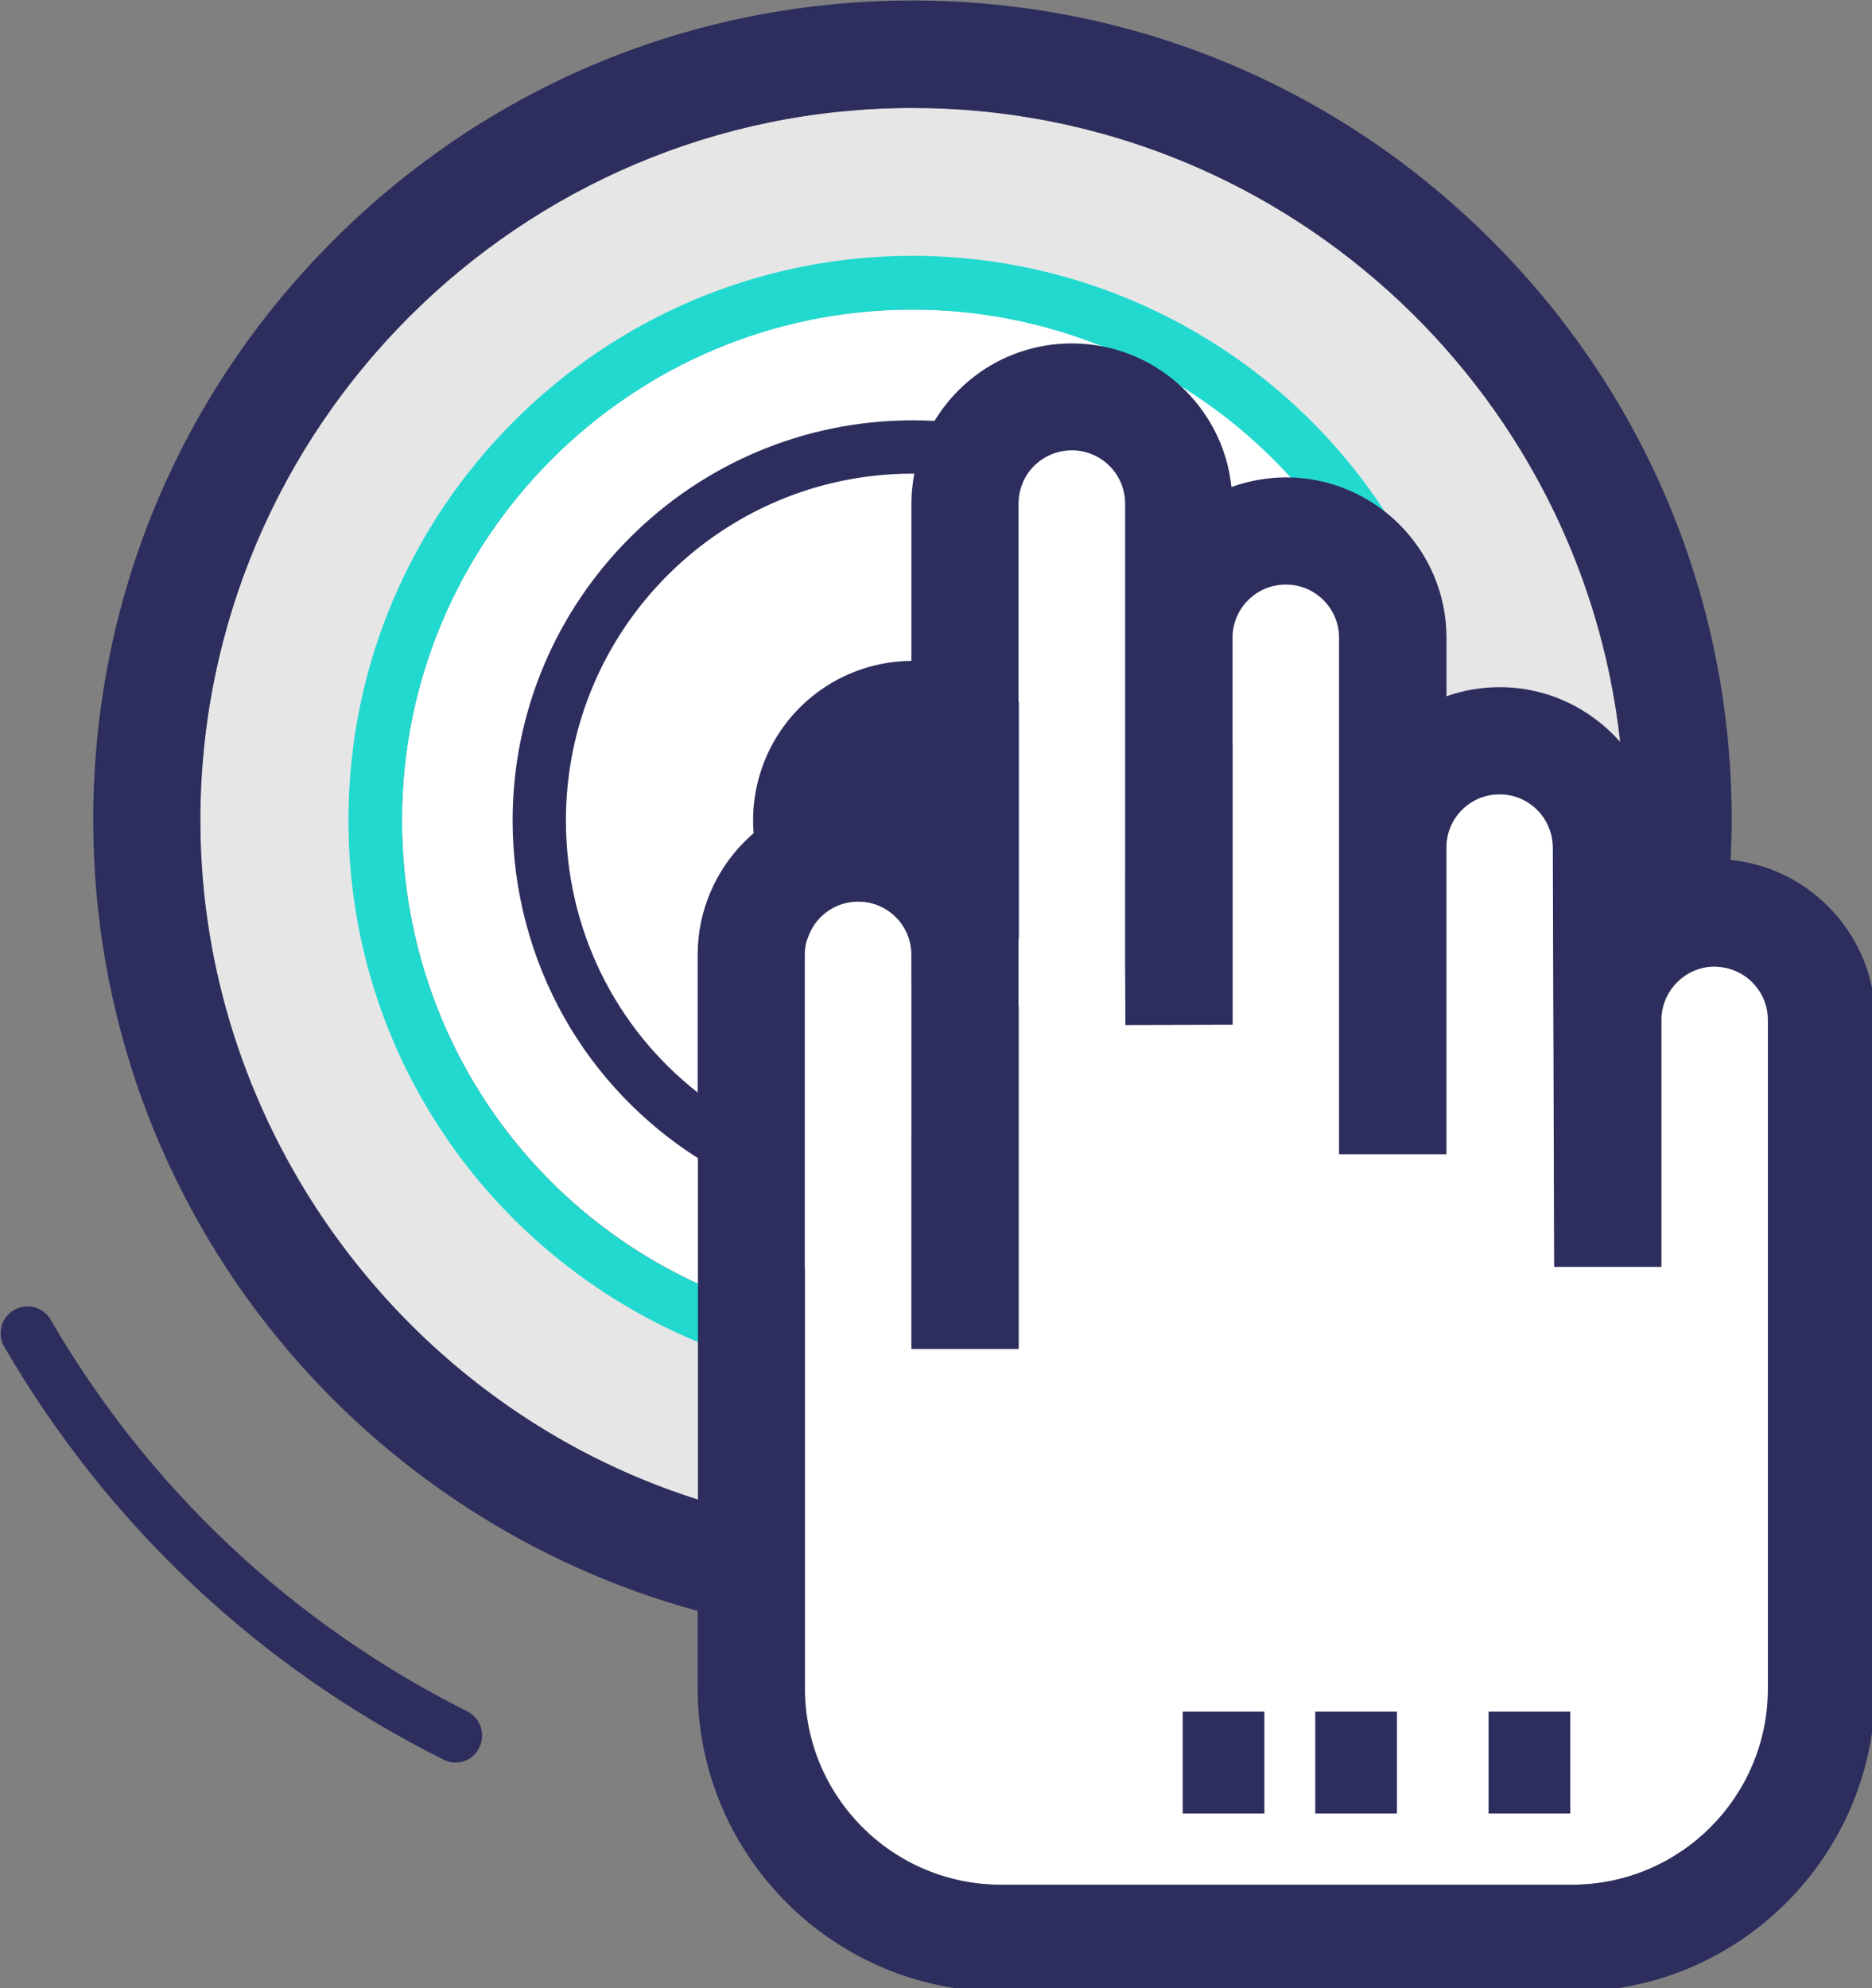
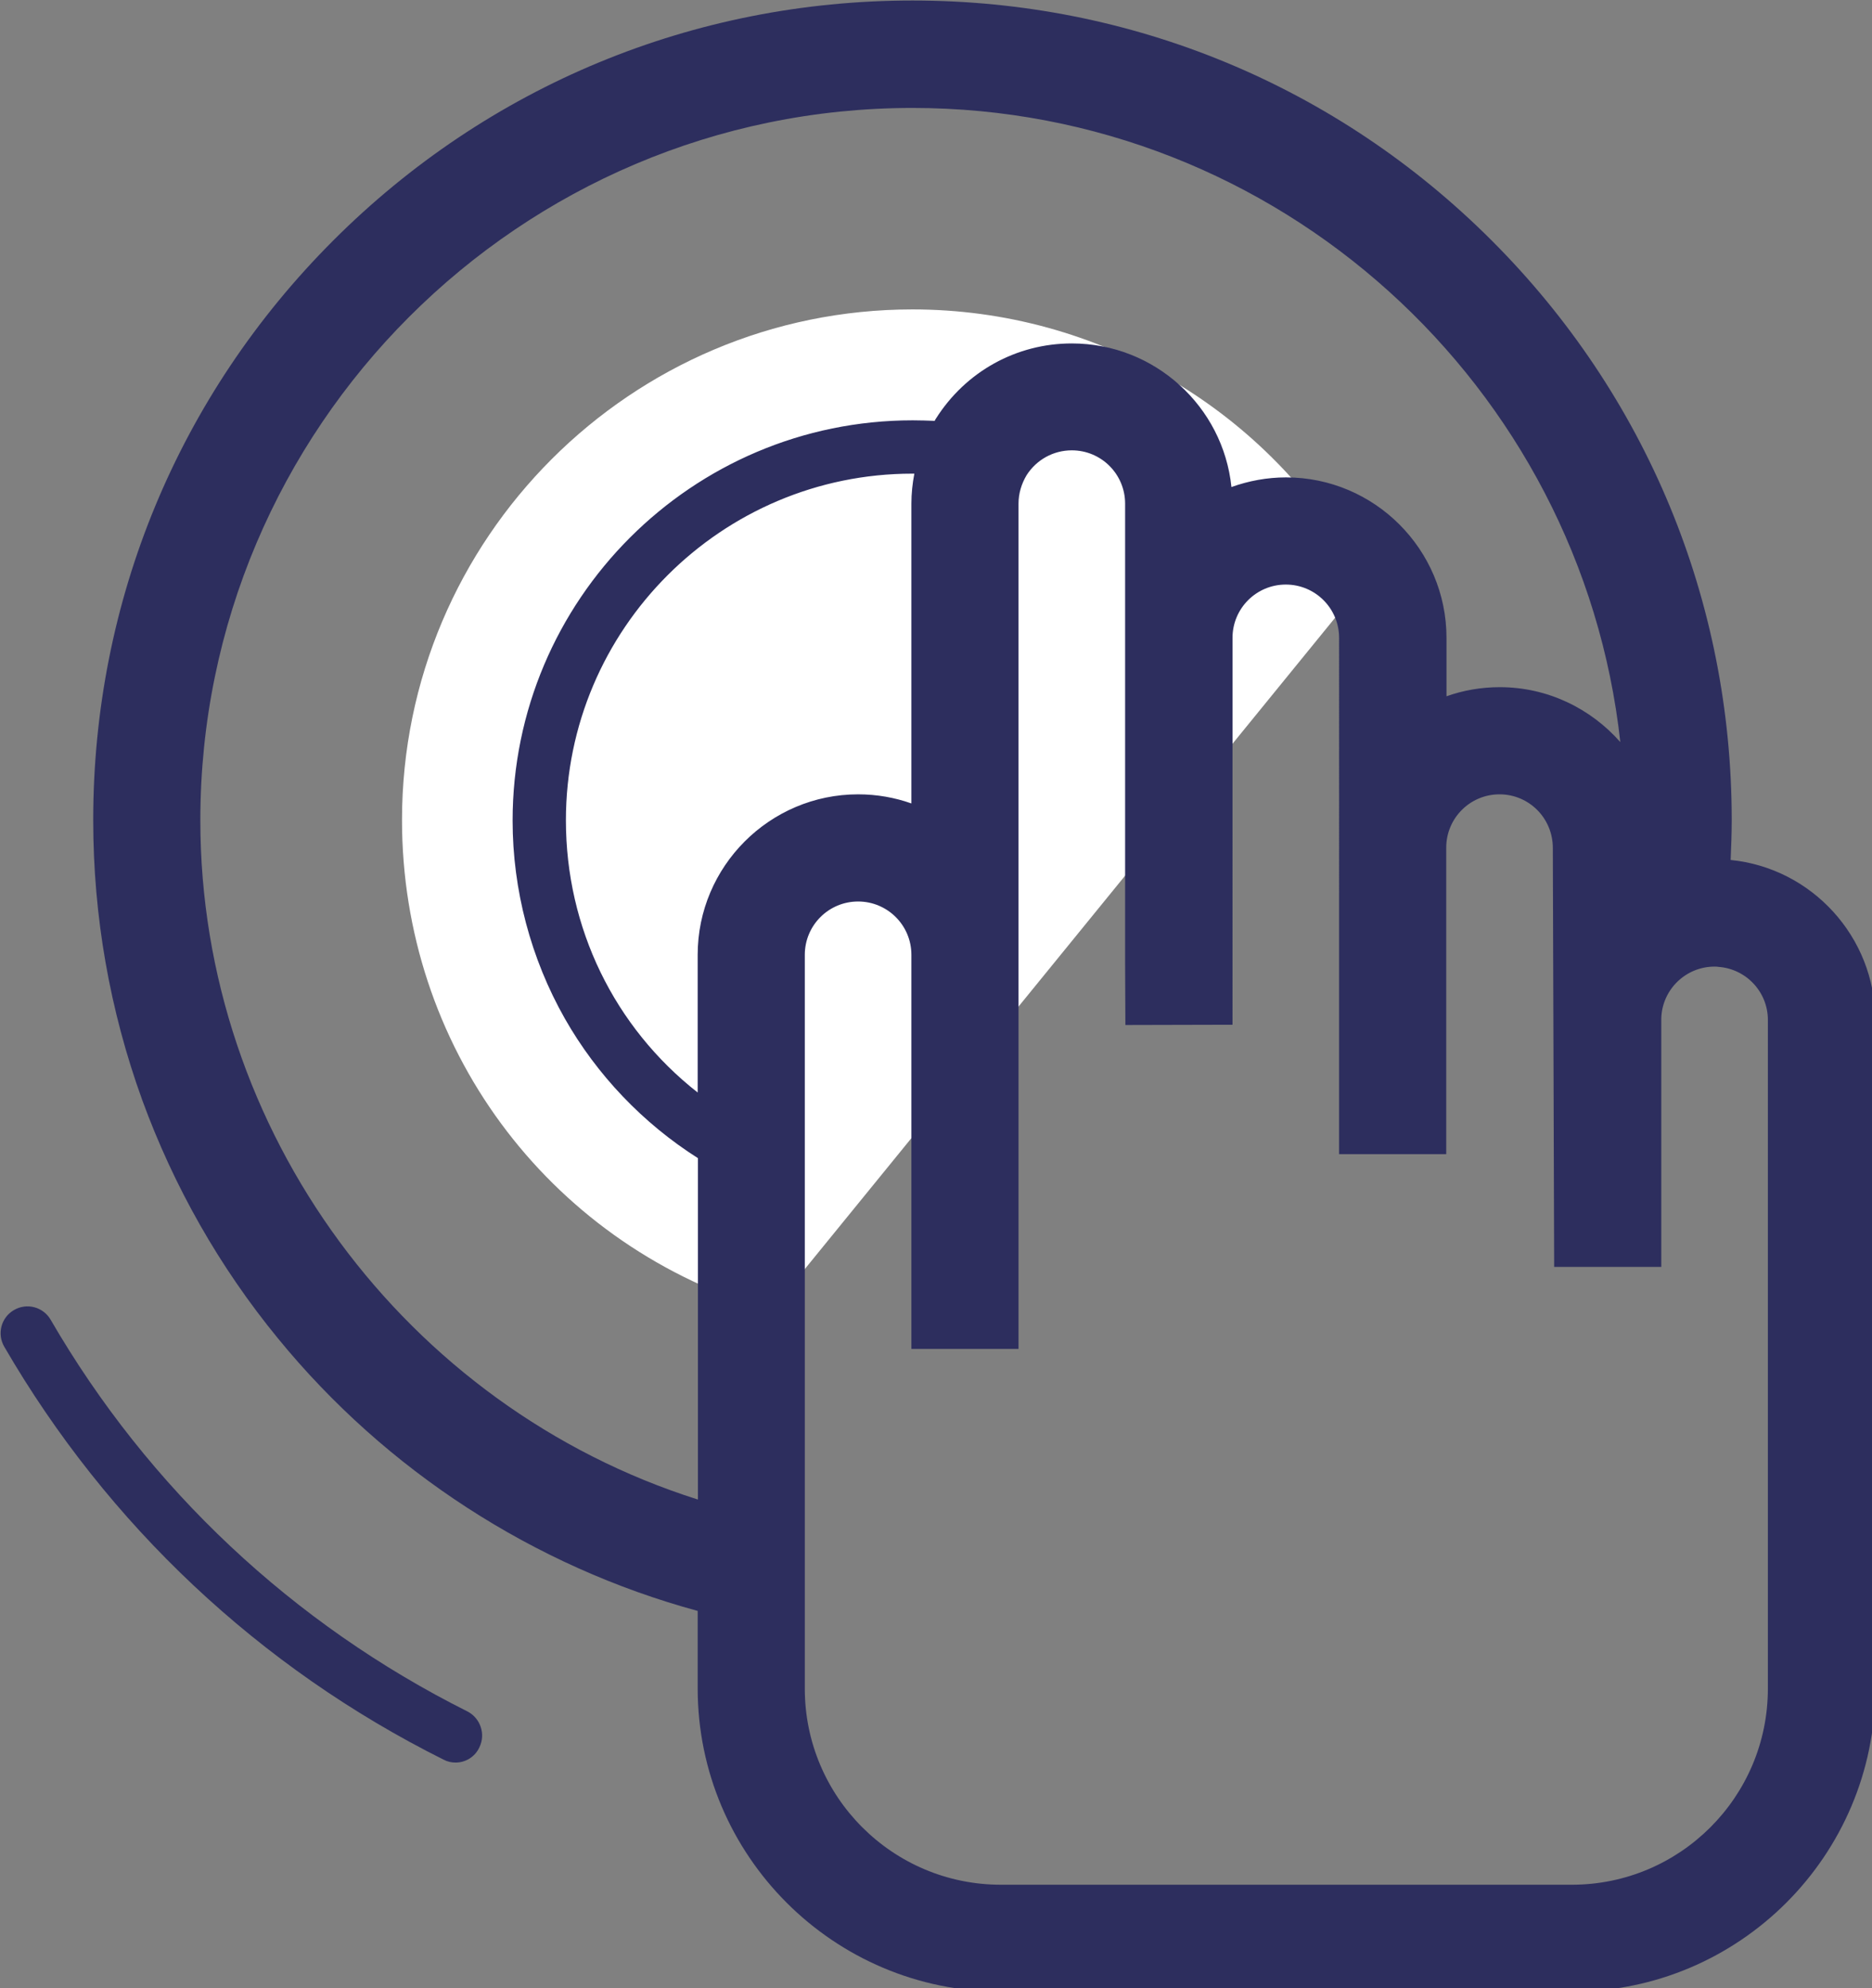
<svg xmlns="http://www.w3.org/2000/svg" xmlns:ns1="http://sodipodi.sourceforge.net/DTD/sodipodi-0.dtd" xmlns:ns2="http://www.inkscape.org/namespaces/inkscape" width="144.689mm" height="153.624mm" viewBox="0 0 144.689 153.624" version="1.1" id="svg1" xml:space="preserve">
  <rect x="0" y="0" width="144.689" height="153.624" fill="#808080" stroke="none" />
  <ns1:namedview id="namedview1" pagecolor="#ffffff" bordercolor="#000000" borderopacity="0.25" ns2:showpageshadow="2" ns2:pageopacity="0.0" ns2:pagecheckerboard="0" ns2:deskcolor="#d1d1d1" ns2:document-units="mm" />
  <defs id="defs1" />
  <g id="g1" transform="matrix(0.207,0,0,0.207,-33.078,-27.988)">
-     <path d="m 500.5,175.5 c -146.6,0 -265.9,119.3 -265.9,265.9 0,120 82,225.9 196.7,256.8 L 428.8,633 c 0,0 -98.5,-67.1 -117,-103.7 -18.5,-36.6 -7.5,-163.6 16,-195.6 23.5,-32 68.5,-79.5 126,-90.5 57.5,-11 118,0 168,34.5 50,34.5 72.5,134.5 72.5,134.5 0,0 41.7,-2.2 71.5,12.8 C 757.3,285.9 641.6,175.5 500.5,175.5 Z" fill="#e6e6e6" id="path1" />
    <path d="m 667.3,349 c -33.6,-60.6 -97.5,-98.3 -166.8,-98.3 -105.1,0 -190.6,85.5 -190.6,190.6 0,84 53.8,157.1 133.9,182 1.3,0.4 2.4,1 3.3,1.8 L 669.7,351.8 c -1,-0.7 -1.8,-1.6 -2.4,-2.8 z" fill="#ffffff" id="path2" />
-     <path d="M 684.8,339.3 C 647.6,272.3 577,230.7 500.5,230.7 c -116.1,0 -210.6,94.5 -210.6,210.6 0,45.8 14.5,89.4 41.8,126 26.5,35.4 64.2,62.1 106.1,75.1 1,0.3 2,0.5 3,0.5 4.3,0 8.2,-2.7 9.5,-7 1.2,-4 -0.2,-8.2 -3.2,-10.7 -1,-0.8 -2.1,-1.4 -3.3,-1.8 -80.1,-24.9 -133.9,-98.1 -133.9,-182 0,-105.1 85.5,-190.6 190.6,-190.6 69.2,0 133.1,37.7 166.8,98.3 0.6,1.1 1.5,2.1 2.4,2.9 3.1,2.5 7.5,3 11.2,1 4.8,-2.8 6.5,-8.8 3.9,-13.7 z" fill="#06f3ff" id="path3" style="fill:#22d9d0;fill-opacity:1" />
-     <path d="m 500.5,441.4 m -59.5,0 a 59.5,59.5 0 1 0 119,0 59.5,59.5 0 1 0 -119,0 z" fill="#005bff" id="path4" style="fill:#2d2e5e;fill-opacity:1" />
    <path d="m 329.9,793.1 c -1.5,0 -3,-0.3 -4.5,-1.1 -68.7,-34.3 -125.4,-87.6 -164,-154.1 -2.8,-4.8 -1.2,-10.9 3.6,-13.7 4.8,-2.8 10.9,-1.2 13.7,3.6 36.6,63.1 90.5,113.6 155.6,146.2 4.9,2.5 6.9,8.5 4.5,13.4 -1.7,3.7 -5.3,5.7 -8.9,5.7 z" fill="#005bff" id="path5" style="fill:#2d2e5e;fill-opacity:1" />
-     <path d="m 801.5,496 c -0.5,0 -0.9,-0.1 -1.4,-0.1 -0.7,0 -1.4,0 -2,0.1 -0.2,0 -0.5,0.1 -0.7,0.1 -0.4,0.1 -0.8,0.1 -1.2,0.2 -0.3,0.1 -0.6,0.2 -0.9,0.2 -0.3,0.1 -0.7,0.2 -1,0.3 -0.3,0.1 -0.7,0.2 -1,0.4 -0.3,0.1 -0.5,0.2 -0.8,0.3 -0.4,0.2 -0.7,0.3 -1.1,0.5 l -0.6,0.3 c -0.4,0.2 -0.8,0.5 -1.2,0.7 -0.1,0.1 -0.3,0.2 -0.4,0.3 l -1.2,0.9 c -0.1,0.1 -0.2,0.1 -0.3,0.2 -0.4,0.3 -0.8,0.7 -1.2,1.1 -0.1,0 -0.1,0.1 -0.2,0.1 -0.4,0.4 -0.8,0.8 -1.2,1.3 L 785,503 c -3,3.5 -4.8,8 -4.8,12.9 V 608 h -40 l -0.5,-156.4 c 0,-11 -8.9,-20 -19.9,-20 -11,0 -19.9,8.9 -19.9,19.9 V 566 h -40 V 373.3 c 0,-11 -8.9,-19.9 -19.9,-19.9 -11,0 -19.9,8.9 -19.9,19.9 v 144.4 l -40,0.1 -0.1,-22.5 V 323.2 c 0,-11 -8.9,-19.9 -19.9,-19.9 -6.9,0 -13.2,3.5 -16.9,9.3 -2,3.2 -3,6.8 -3,10.6 v 315.5 h -40 V 491.6 c 0,-11 -8.9,-19.9 -19.9,-19.9 -11,0 -19.9,8.9 -19.9,19.9 v 273.9 c 0,40.4 32.8,73.2 73.2,73.2 h 213.3 c 40.4,0 73.2,-32.8 73.2,-73.2 V 515.8 c -0.2,-10.5 -8.3,-19.1 -18.6,-19.8 z" fill="#ffffff" id="path6" />
    <path d="m 460.3,721 c 0,0.1 0,0 0,0 z" fill="#005bff" id="path7" />
    <path d="m 806,456.2 c 0.2,-4.9 0.4,-9.9 0.4,-14.9 0,-81.7 -31.8,-158.5 -89.6,-216.3 -57.8,-57.8 -134.6,-89.6 -216.3,-89.6 -81.7,0 -158.5,31.8 -216.3,89.6 -57.8,57.8 -89.6,134.6 -89.6,216.3 0,35.9 6.2,71.1 18.3,104.5 11.8,32.3 28.8,62.3 50.7,89 40.4,49.4 95.6,85.1 156.7,101.7 v 28.9 c 0,62.4 50.8,113.2 113.2,113.2 H 746.8 C 809.2,878.6 860,827.8 860,765.4 V 515.8 c -0.1,-31 -23.8,-56.6 -54,-59.6 z M 420.3,694.9 C 311.4,660.4 234.6,557.5 234.6,441.4 c 0,-146.6 119.3,-265.9 265.9,-265.9 136.7,0 249.7,103.8 264.3,236.7 -11,-12.5 -27.1,-20.5 -45,-20.5 -7,0 -13.7,1.2 -19.9,3.4 v -21.8 c 0,-33 -26.9,-59.9 -59.9,-59.9 -7.1,0 -14,1.3 -20.4,3.6 -3.1,-30.1 -28.7,-53.6 -59.6,-53.6 -20.7,0 -39.6,10.5 -50.7,28 -0.2,0.3 -0.4,0.6 -0.5,0.9 -2.7,-0.1 -5.5,-0.2 -8.2,-0.2 -82.4,0 -149.4,67 -149.4,149.4 0,25.9 6.8,51.5 19.5,73.9 12,21.1 29.2,39.1 49.7,52.1 v 127.4 z m 0,-203.3 V 543 C 389.2,518.6 371.1,481.6 371.1,441.4 371.1,370 429.2,312 500.5,312 h 0.7 c -0.7,3.7 -1.1,7.4 -1.1,11.2 v 111.9 c -6.2,-2.2 -12.9,-3.4 -19.9,-3.4 -33,0 -59.9,26.9 -59.9,59.9 z m 399.6,273.9 c 0,40.4 -32.8,73.2 -73.2,73.2 H 533.5 c -40.4,0 -73.2,-32.8 -73.2,-73.2 V 491.6 c 0,-11 8.9,-19.9 19.9,-19.9 11,0 19.9,8.9 19.9,19.9 v 147.1 h 40 V 323.2 c 0,-3.8 1.1,-7.4 3,-10.6 3.7,-5.8 10,-9.3 16.9,-9.3 11,0 19.9,8.9 19.9,19.9 v 172.1 l 0.1,22.5 40,-0.1 V 373.3 c 0,-11 8.9,-19.9 19.9,-19.9 11,0 19.9,8.9 19.9,19.9 V 566 h 40 V 451.6 c 0,-11 8.9,-19.9 19.9,-19.9 11,0 19.9,8.9 19.9,20 l 0.5,156.4 h 40 v -92.2 -0.6 c 0.3,-10.7 9.1,-19.3 19.9,-19.3 0.5,0 1,0 1.4,0.1 10.3,0.7 18.5,9.3 18.5,19.8 z" fill="#005bff" id="path8" style="fill:#2d2e5e;fill-opacity:1" />
-     <path d="m 601.4,774.1 h 30.5 v 38 h -30.5 z m 49.5,0 h 30.5 v 38 h -30.5 z m 64.7,0 h 30.5 v 38 h -30.5 z" fill="#005bff" id="path9" style="fill:#2d2e5e;fill-opacity:1" />
  </g>
</svg>